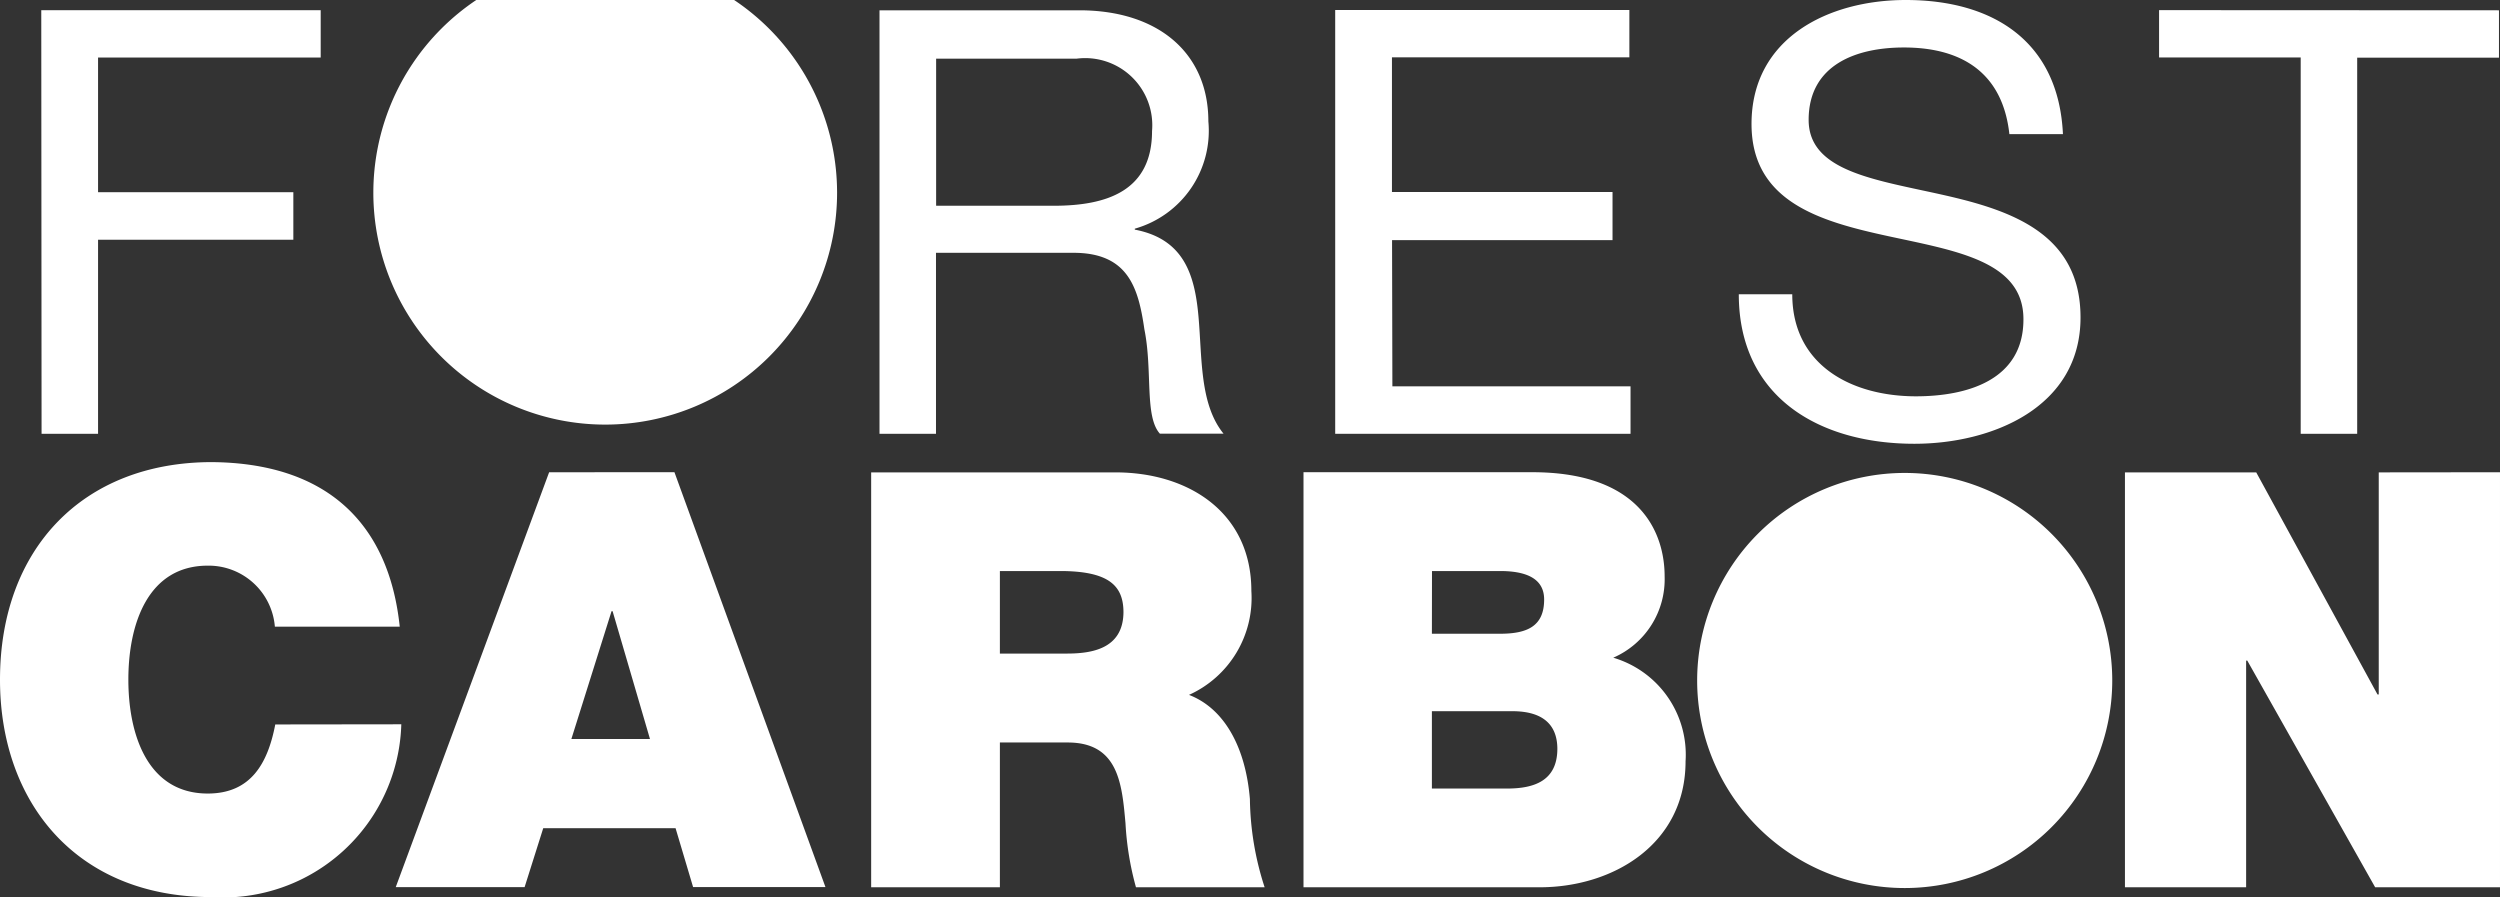
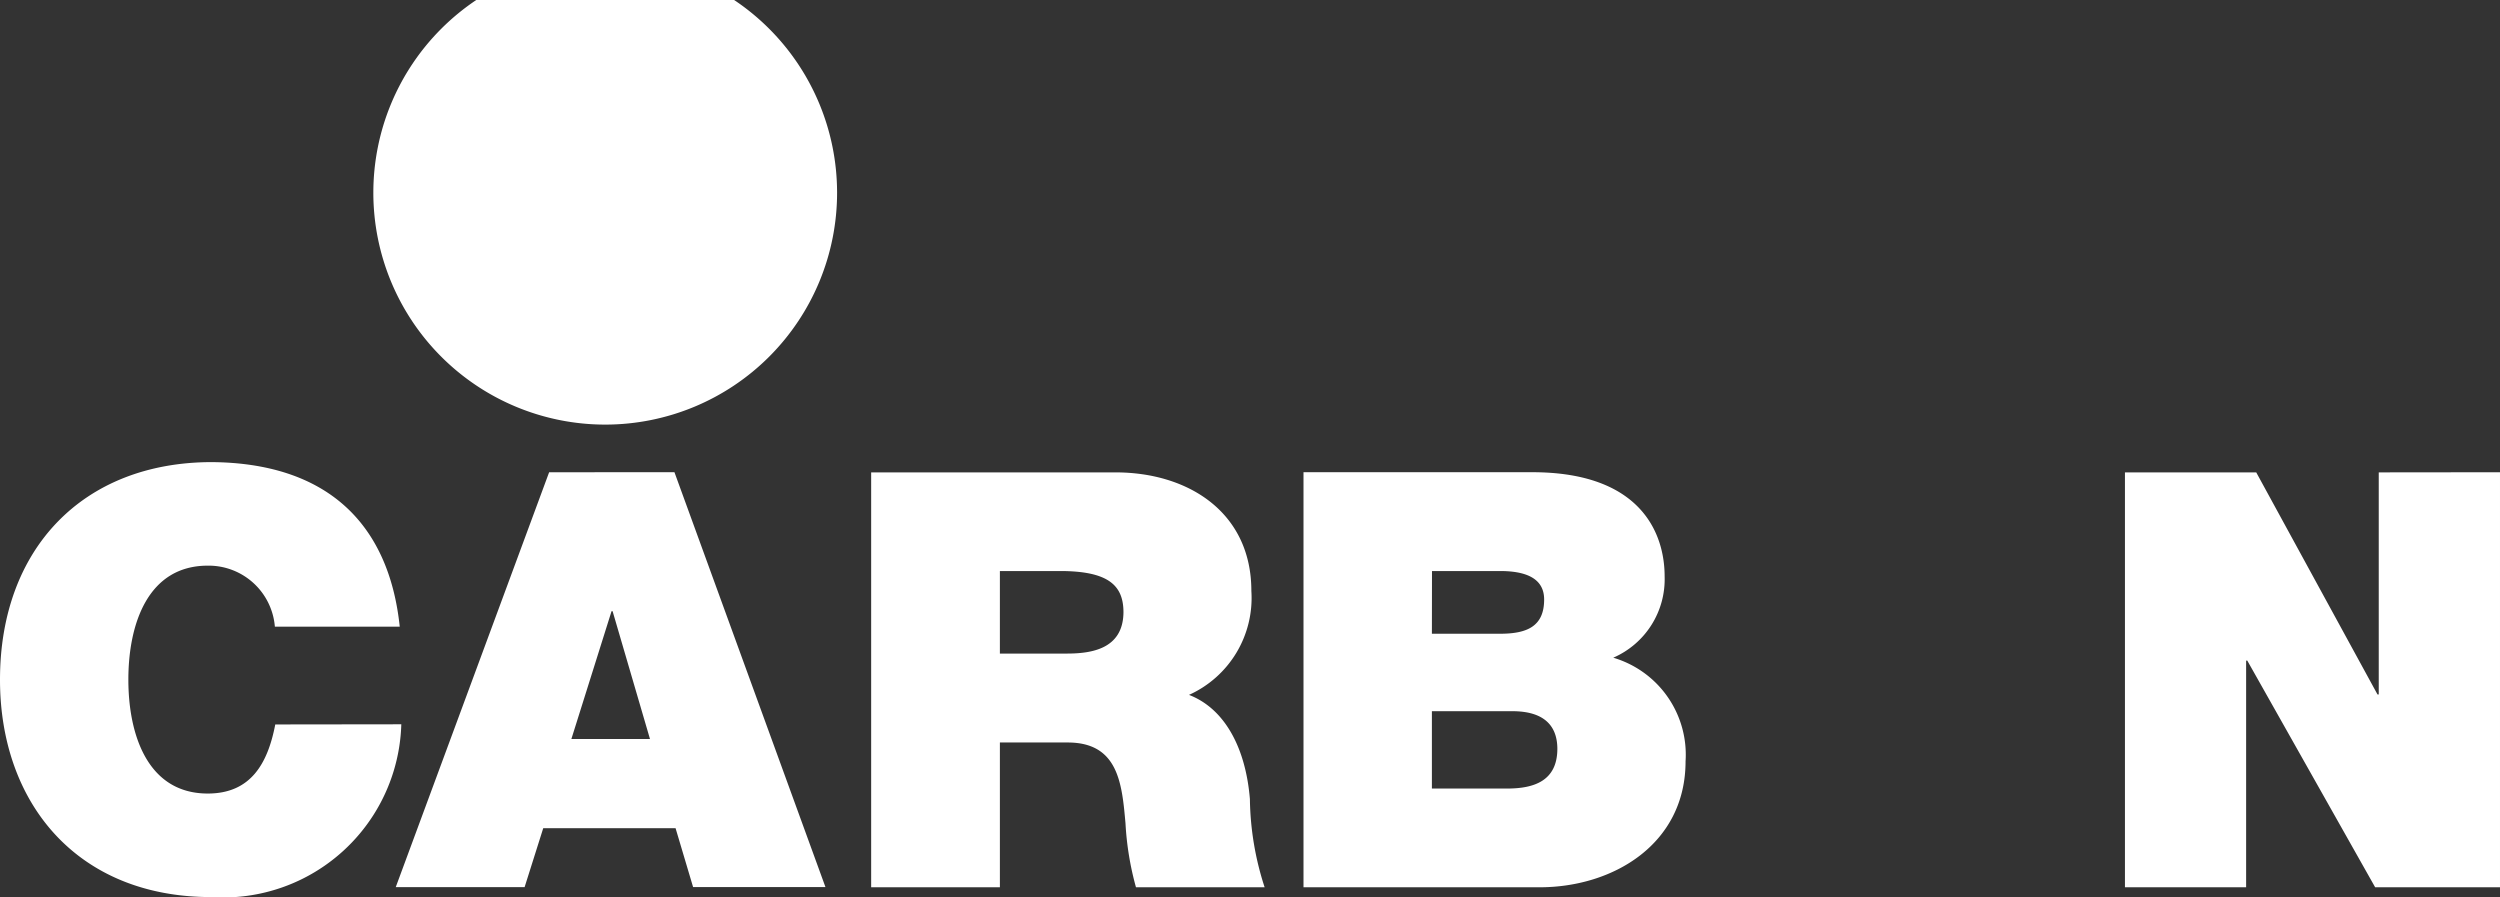
<svg xmlns="http://www.w3.org/2000/svg" width="75.236" height="26.997" viewBox="0 0 75.236 26.997">
  <rect x="0" y="0" width="75.236" height="26.997" fill="#333333" stroke="none" />
  <g id="Group_18" data-name="Group 18" transform="translate(-1124.472 -706.645)">
    <g id="Group_16" data-name="Group 16">
      <path id="Path_30" data-name="Path 30" d="M1132.756,728.447c-.226,1.172-.734,2.079-2.031,2.079-1.811,0-2.39-1.769-2.39-3.429s.579-3.429,2.391-3.429a2,2,0,0,1,2.018,1.837h3.758c-.329-3.129-2.213-4.93-5.669-4.953-3.87.008-6.361,2.614-6.361,6.548,0,3.692,2.3,6.542,6.355,6.542a5.366,5.366,0,0,0,5.722-5.2Zm8.242-7.59-4.616,12.485h3.878l.56-1.772h3.983l.527,1.77h3.983l-4.544-12.484Zm.669,8.028,1.209-3.846h.032l1.125,3.846Zm18.588-1.328a3.2,3.2,0,0,0,1.876-3.128c0-2.363-1.893-3.568-4.088-3.568h-7.354v12.486h3.874V728.99h2.042c1.526,0,1.632,1.244,1.738,2.43a8.982,8.982,0,0,0,.315,1.926h3.872a8.9,8.9,0,0,1-.443-2.655c-.13-1.576-.781-2.731-1.834-3.134Zm-3.687-1.243h-2.005V723.83h1.809c1.475,0,1.91.443,1.91,1.244-.011,1.12-.993,1.24-1.715,1.24Zm16.455.124a2.575,2.575,0,0,0,1.545-2.449c0-1.278-.7-3.133-3.983-3.133H1163.7v12.491h7.107c2.214,0,4.391-1.3,4.391-3.792a3.043,3.043,0,0,0-2.177-3.117Zm-5.456-2.608h2.049c.789,0,1.326.226,1.326.856,0,.806-.508,1.031-1.326,1.031h-2.052Zm2.265,6.546h-2.268v-2.328h2.421c.912,0,1.355.4,1.355,1.138-.005.96-.7,1.19-1.515,1.19Zm26.227-9.515v6.684h-.037l-3.65-6.684h-3.951v12.486h3.647v-6.821h.035l3.848,6.821h3.757v-12.49Zm-53.363-1.438a6.978,6.978,0,1,0-.021,0h.022Z" fill="#fff" />
    </g>
    <g id="Group_17" data-name="Group 17">
-       <path id="Path_31" data-name="Path 31" d="M1125.723,719.7h1.7V713.86h5.877v-1.43h-5.877v-4.054h6.7v-1.425h-8.409Zm32.9-6.136v-.037a3.062,3.062,0,0,0,2.214-3.23c0-2.037-1.487-3.342-3.886-3.342h-6.011V719.7h1.7v-5.447h4.138c1.647,0,1.953,1.053,2.133,2.3.253,1.251,0,2.624.466,3.142h1.916c-.718-.885-.642-2.266-.753-3.519s-.433-2.339-1.921-2.621m-2.433-.718h-3.542v-4.426h4.223a2.02,2.02,0,0,1,2.275,2.177c0,1.806-1.364,2.249-2.956,2.249m10.179,1.035H1173v-1.448h-6.638v-4.053h7.145v-1.425h-8.853V719.7h8.888v-1.429h-7.167Zm15.77,4.7c-1.933,0-3.726-.93-3.726-3.072H1176.8c0,3.1,2.422,4.5,5.284,4.5,2.332,0,5-1.09,5-3.8,0-2.5-2.042-3.213-4.082-3.677s-4.1-.7-4.1-2.27c0-1.66,1.434-2.179,2.867-2.179,1.771,0,2.975.785,3.174,2.608h1.612c-.131-2.806-2.114-4.037-4.729-4.037-2.33,0-4.643,1.142-4.643,3.731,0,2.342,2.063,2.93,4.1,3.373s4.083.748,4.083,2.5c.006,1.84-1.7,2.323-3.241,2.323m7.323-11.622v1.425h4.262V719.7h1.7v-11.32h4.267v-1.425Zm-7.665,13.928a6.246,6.246,0,1,0,.02,0h-.02" fill="#fff" />
-     </g>
+       </g>
  </g>
</svg>